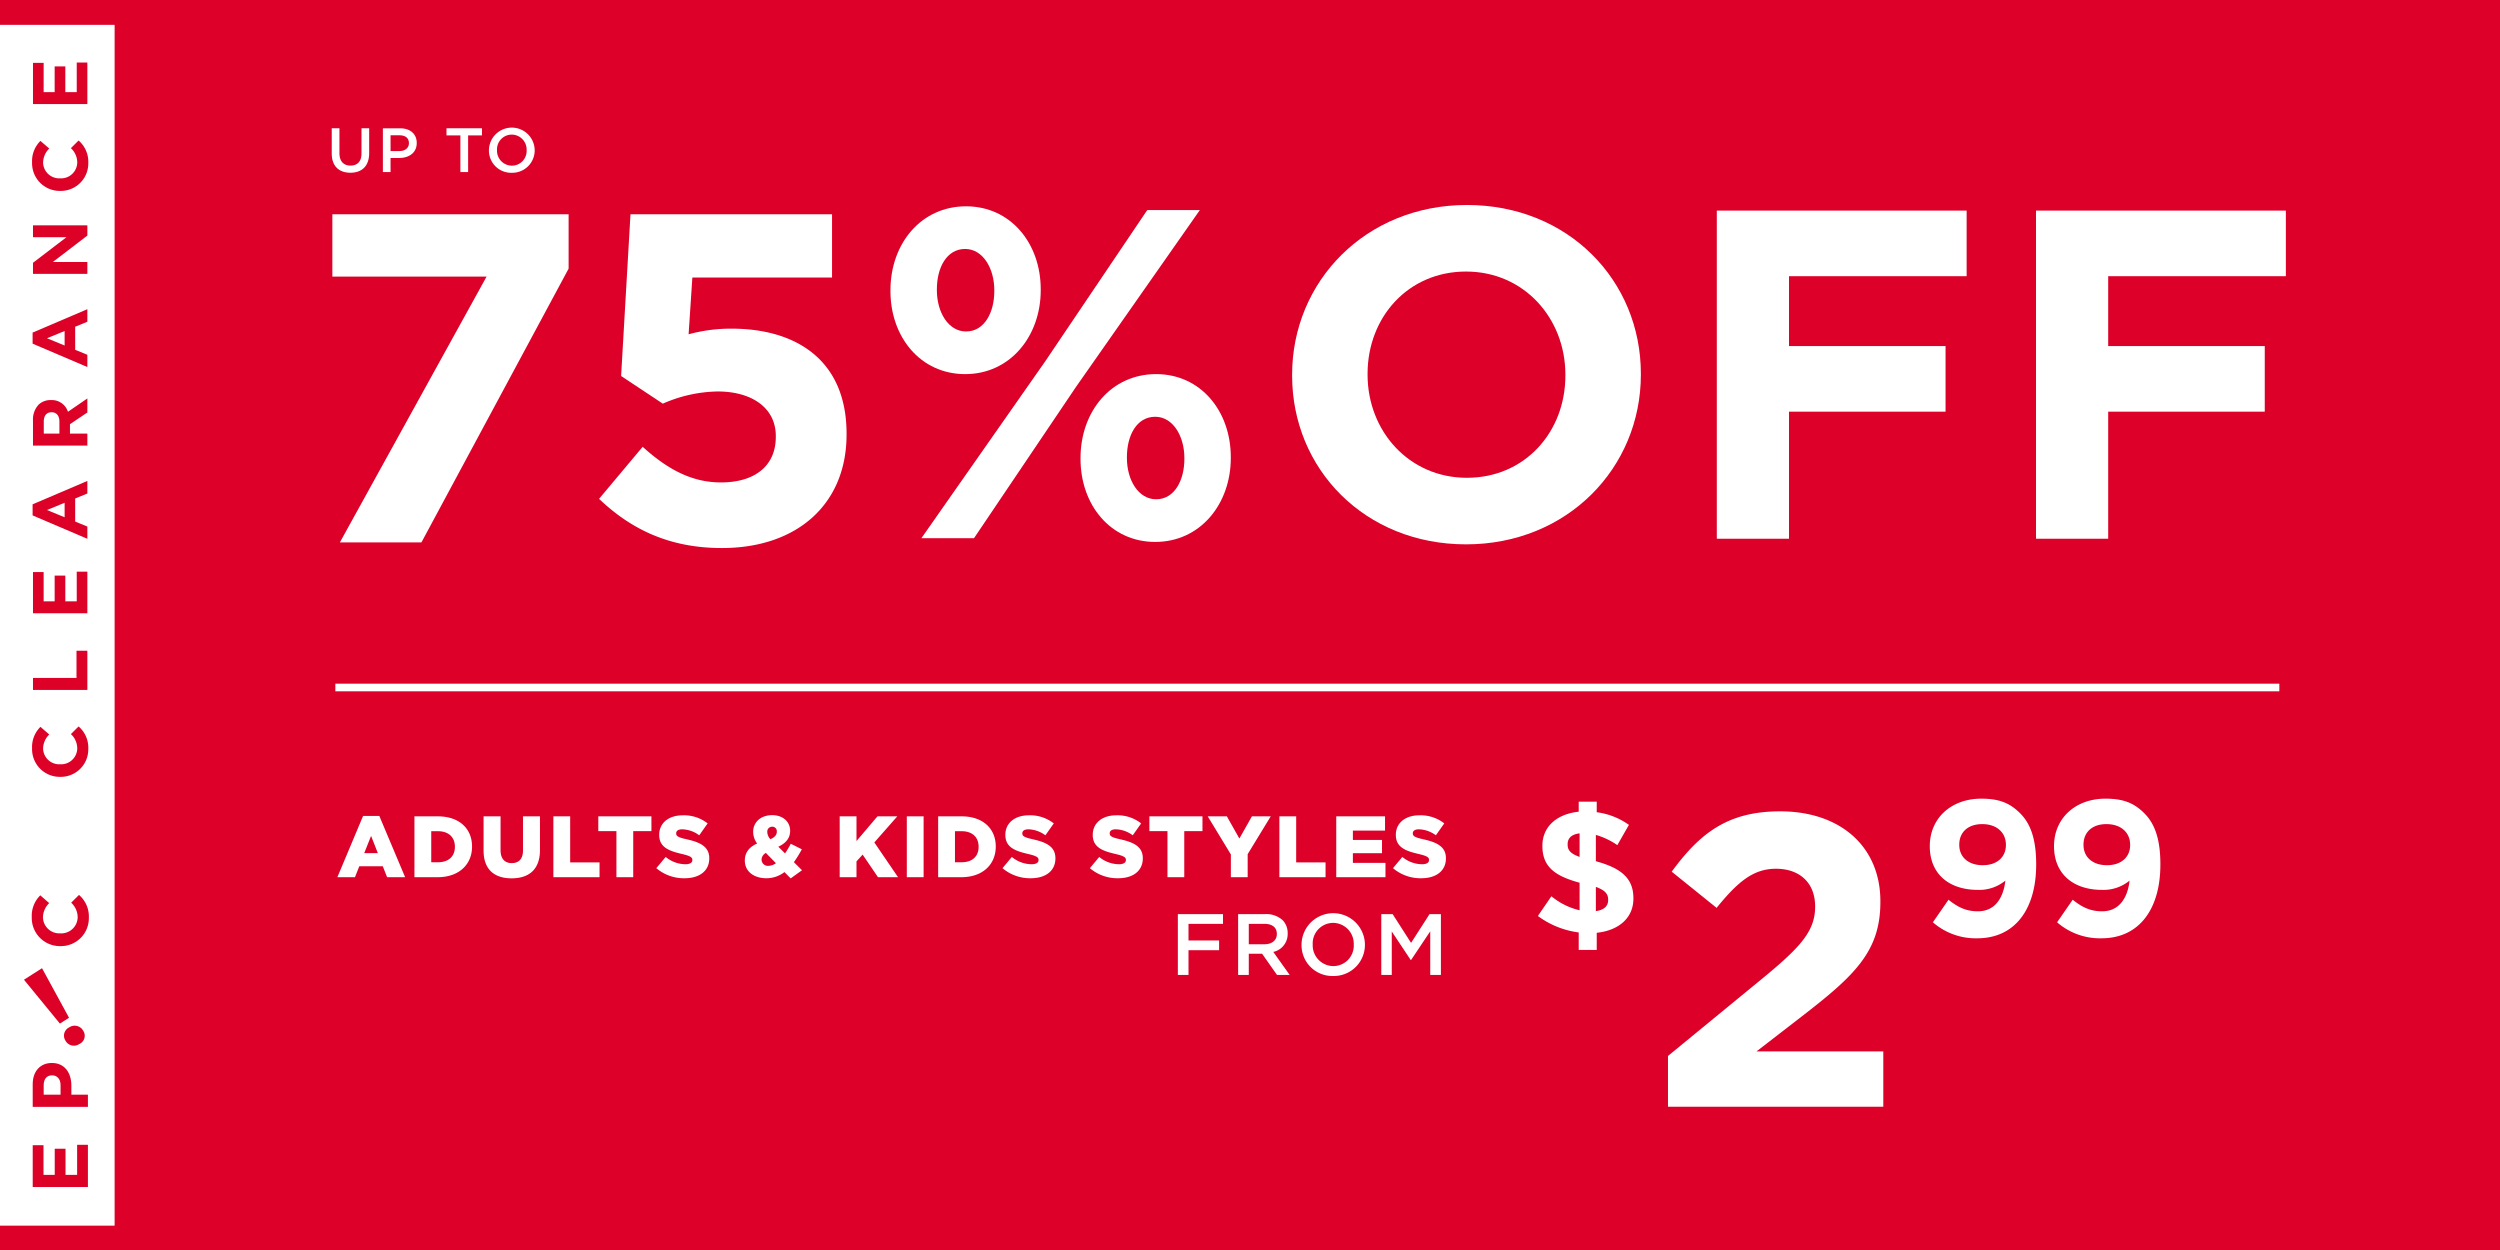
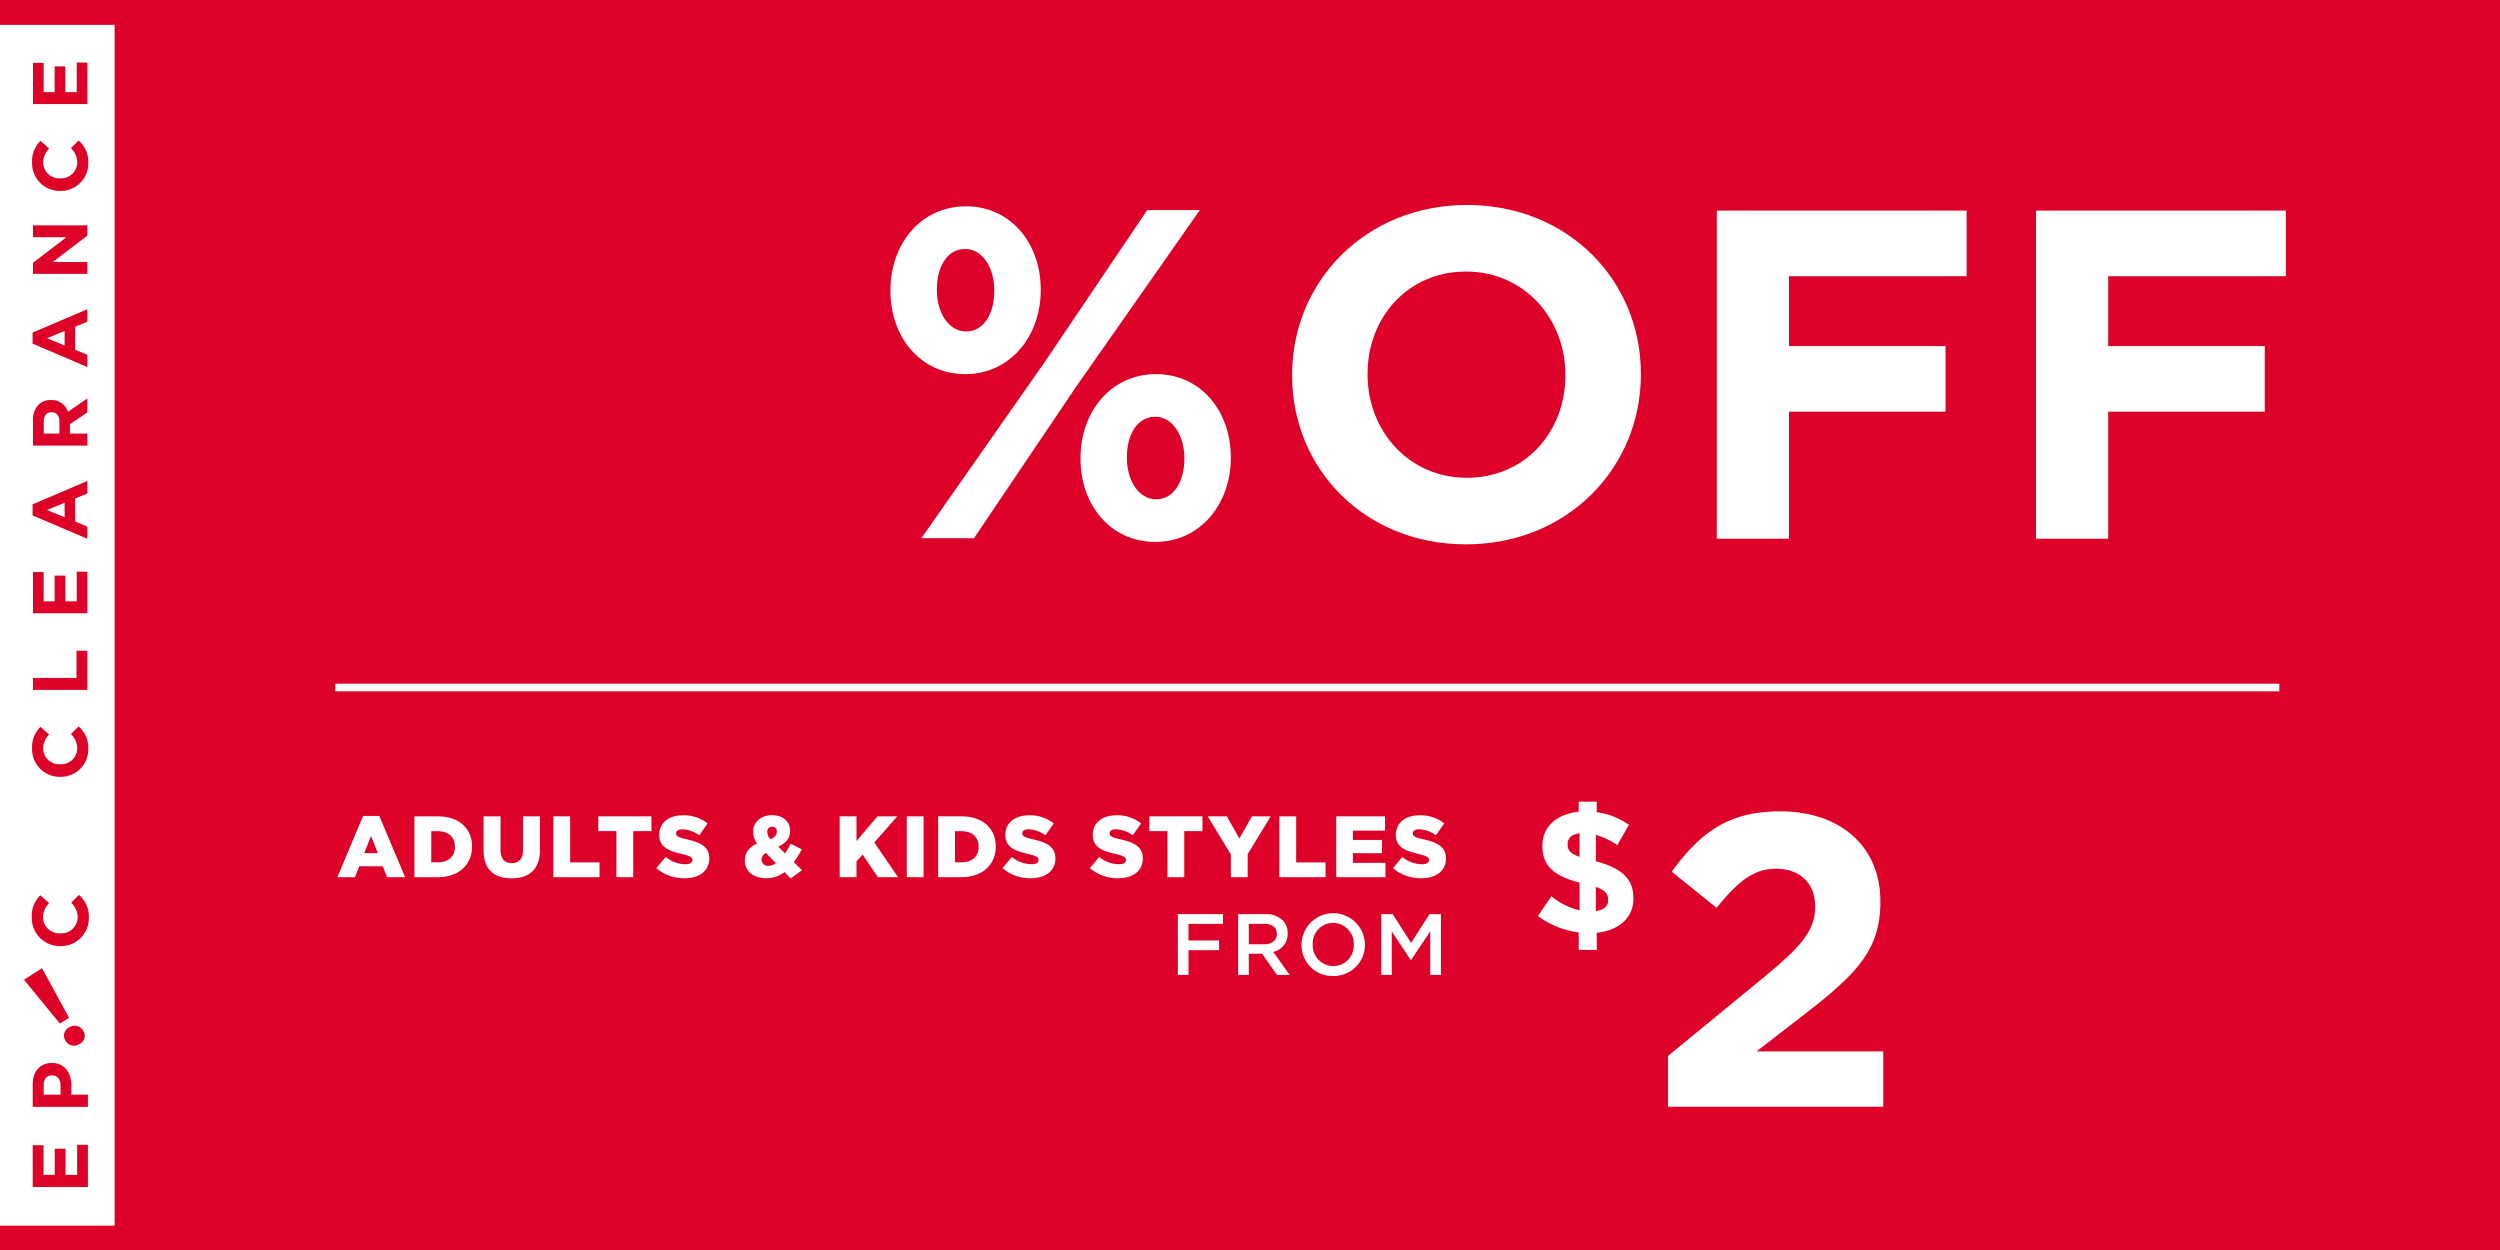
<svg xmlns="http://www.w3.org/2000/svg" id="_220114_79-M6478_Clearance_US_SM.svg" data-name="220114_79-M6478_Clearance_US_SM.svg" width="720" height="360" viewBox="0 0 720 360">
  <defs>
    <style>
      .cls-1 {
        fill: #dd0028;
      }

      .cls-2 {
        fill: #fff;
      }

      .cls-2, .cls-3 {
        fill-rule: evenodd;
      }

      .cls-3 {
        fill: #dd0128;
      }
    </style>
  </defs>
  <rect class="cls-1" width="720" height="360" />
  <path class="cls-2" d="M4764,341.154h33.01V686.989H4764V341.154Z" transform="translate(-4764 -334)" />
-   <path id="_99" data-name="99" class="cls-2" d="M5333.66,596.453c-3.28,0-5.66-1.055-8.49-3.333l-4.5,6.5a18.737,18.737,0,0,0,12.76,4.611c11.05,0,16.99-8.61,16.99-21.219V582.9c0-7.665-1.83-11.887-4.61-14.664-2.94-2.944-5.99-4.222-11.21-4.222-8.77,0-14.82,5.777-14.82,13.609v0.112c0,7.887,5.44,12.553,13.88,12.553a11.838,11.838,0,0,0,7.88-2.666C5341.2,590.954,5339.54,596.453,5333.66,596.453Zm1.38-13.276c-4.21,0-6.77-2.388-6.77-5.832v-0.111c0-3.444,2.39-5.888,6.61-5.888,4.27,0,6.82,2.5,6.82,5.943V577.4C5341.7,580.733,5339.26,583.177,5335.04,583.177Zm34.39,13.276c-3.27,0-5.66-1.055-8.49-3.333l-4.5,6.5a18.783,18.783,0,0,0,12.77,4.611c11.04,0,16.98-8.61,16.98-21.219V582.9c0-7.665-1.83-11.887-4.61-14.664-2.94-2.944-5.99-4.222-11.21-4.222-8.76,0-14.81,5.777-14.81,13.609v0.112c0,7.887,5.44,12.553,13.87,12.553a11.838,11.838,0,0,0,7.88-2.666C5376.98,590.954,5375.31,596.453,5369.43,596.453Zm1.39-13.276c-4.22,0-6.77-2.388-6.77-5.832v-0.111c0-3.444,2.38-5.888,6.6-5.888,4.28,0,6.83,2.5,6.83,5.943V577.4C5377.48,580.733,5375.04,583.177,5370.82,583.177Z" transform="translate(-4764 -334)" />
  <path id="_2" data-name="$2" class="cls-2" d="M5233.13,571.562a20.483,20.483,0,0,0-9.27-3.641v-3.043h-5.19v2.893c-6.28.649-10.46,4.29-10.46,9.778v0.1c0,5.937,3.54,8.63,10.71,10.576v7.931a19.73,19.73,0,0,1-8.12-4.04l-3.89,5.687a25.052,25.052,0,0,0,11.76,4.739v5.038h5.19V602.64c6.28-.648,10.56-4.24,10.56-9.827v-0.1c0-5.587-3.24-8.63-10.81-10.675v-7.582a21.261,21.261,0,0,1,6.18,2.943Zm-5.98,21.55v0.1c0,1.8-1.2,2.844-3.54,3.193v-6.984C5226.3,590.419,5227.15,591.466,5227.15,593.112ZM5215.48,577.2v-0.1c0-1.6,1-2.794,3.44-3.093v6.784C5216.18,579.793,5215.48,578.8,5215.48,577.2Zm28.9,75.536h62.01V636.8h-36.51l13.64-10.544c14.85-11.5,22.03-18.452,22.03-32.471v-0.24c0-15.7-11.49-25.881-28.85-25.881-14.96,0-22.98,6.111-31.25,17.374l12.93,10.424c6.23-7.668,10.66-11.263,17.12-11.263,6.59,0,11.26,3.835,11.26,10.9,0,6.949-4.07,11.5-14.49,20.13l-27.89,22.885v14.618Z" transform="translate(-4764 -334)" />
  <path id="Adults_Kids_Styles_FROM" data-name="Adults &amp; Kids Styles FROM" class="cls-2" d="M4861.16,586.634h5.07l1.25-3.154h6.76l1.25,3.154h5.19l-7.44-17.649h-4.67Zm7.74-6.934,1.97-4.957,1.95,4.957h-3.92Zm14.46,6.934h6.66c6.27,0,9.93-3.755,9.93-8.812v-0.05c0-5.057-3.61-8.662-9.83-8.662h-6.76v17.524Zm6.81-13.243c2.92,0,4.84,1.652,4.84,4.456v0.05c0,2.829-1.92,4.431-4.84,4.431h-1.97v-8.937h1.97Zm21.16,13.569c4.96,0,8.18-2.5,8.18-8.136V569.11h-4.89v9.864c0,2.453-1.27,3.6-3.25,3.6-1.94,0-3.21-1.2-3.21-3.73V569.11h-4.89v9.839C4903.27,584.431,4906.38,586.96,4911.33,586.96Zm12.04-.326h13.3v-4.256h-8.46V569.11h-4.84v17.524Zm18.16,0h4.84V573.366h5.24V569.11h-15.3v4.256h5.22v13.268Zm19.68,0.3c4.24,0,7.06-2.128,7.06-5.708v-0.05c0-3.28-2.5-4.581-6.49-5.458-2.44-.55-3.04-0.9-3.04-1.7v-0.05c0-.651.57-1.127,1.74-1.127a8.581,8.581,0,0,1,4.9,1.728l2.42-3.43a10.986,10.986,0,0,0-7.19-2.328c-4.19,0-6.76,2.353-6.76,5.608v0.05c0,3.58,2.87,4.631,6.58,5.482,2.4,0.576,2.97.951,2.97,1.7v0.05c0,0.752-.69,1.2-2.02,1.2a9.029,9.029,0,0,1-5.66-2.1l-2.7,3.23A12.228,12.228,0,0,0,4961.21,586.935Zm30.5,0.05,3.27-2.353-2.34-2.329a33.175,33.175,0,0,0,2.29-3.705l-3.19-1.6a24.623,24.623,0,0,1-1.65,2.779l-1.94-1.928c2.04-.926,3.41-2.378,3.41-4.556v-0.05c0-2.529-2.02-4.481-5.19-4.481-3.41,0-5.46,2.2-5.46,4.731v0.051a5.536,5.536,0,0,0,1.15,3.379c-2.4,1.077-3.55,2.729-3.55,4.882v0.05c0,3.179,2.67,5.082,6.22,5.082a8.443,8.443,0,0,0,5.19-1.778Zm-5.83-11.291a3.173,3.173,0,0,1-.9-2v-0.05a1.406,1.406,0,0,1,1.39-1.553,1.288,1.288,0,0,1,1.35,1.4v0.051C4987.72,574.468,4987.12,575.144,4985.88,575.694Zm-0.5,7.661a1.824,1.824,0,0,1-2.05-1.728v-0.05a2.244,2.244,0,0,1,1.25-1.927l2.89,2.954A3.866,3.866,0,0,1,4985.38,583.355Zm20.45,3.279h4.84v-4.556l1.77-1.953,4.42,6.509h5.78l-6.83-10.013,6.61-7.511h-5.71l-6.04,7.11v-7.11h-4.84v17.524Zm19.33,0H5030V569.11h-4.84v17.524Zm9.03,0h6.66c6.26,0,9.93-3.755,9.93-8.812v-0.05c0-5.057-3.62-8.662-9.83-8.662h-6.76v17.524Zm6.81-13.243c2.92,0,4.84,1.652,4.84,4.456v0.05c0,2.829-1.92,4.431-4.84,4.431h-1.97v-8.937H5041Zm19.9,13.544c4.24,0,7.06-2.128,7.06-5.708v-0.05c0-3.28-2.49-4.581-6.49-5.458-2.44-.55-3.04-0.9-3.04-1.7v-0.05c0-.651.57-1.127,1.75-1.127a8.577,8.577,0,0,1,4.89,1.728l2.42-3.43a10.986,10.986,0,0,0-7.19-2.328c-4.19,0-6.76,2.353-6.76,5.608v0.05c0,3.58,2.87,4.631,6.59,5.482,2.39,0.576,2.97.951,2.97,1.7v0.05c0,0.752-.7,1.2-2.02,1.2a9.034,9.034,0,0,1-5.67-2.1l-2.69,3.23A12.22,12.22,0,0,0,5060.9,586.935Zm25.17,0c4.24,0,7.06-2.128,7.06-5.708v-0.05c0-3.28-2.5-4.581-6.49-5.458-2.44-.55-3.04-0.9-3.04-1.7v-0.05c0-.651.57-1.127,1.74-1.127a8.529,8.529,0,0,1,4.89,1.728l2.42-3.43a10.939,10.939,0,0,0-7.18-2.328c-4.19,0-6.76,2.353-6.76,5.608v0.05c0,3.58,2.87,4.631,6.58,5.482,2.4,0.576,2.97.951,2.97,1.7v0.05c0,0.752-.7,1.2-2.02,1.2a9.008,9.008,0,0,1-5.66-2.1l-2.7,3.23A12.228,12.228,0,0,0,5086.07,586.935Zm14.16-.3h4.84V573.366h5.24V569.11h-15.29v4.256h5.21v13.268Zm18.26,0h4.84V580l6.64-10.89h-5.42l-3.61,6.384-3.6-6.384h-5.51l6.66,10.965v6.559Zm13.97,0h13.3v-4.256h-8.46V569.11h-4.84v17.524Zm16.38,0h14.18V582.5h-9.39v-2.779h8.39V575.9h-8.39v-2.679h9.26V569.11h-14.05v17.524Zm24.52,0.3c4.25,0,7.07-2.128,7.07-5.708v-0.05c0-3.28-2.5-4.581-6.49-5.458-2.45-.55-3.05-0.9-3.05-1.7v-0.05c0-.651.58-1.127,1.75-1.127a8.553,8.553,0,0,1,4.89,1.728l2.42-3.43a10.986,10.986,0,0,0-7.19-2.328c-4.19,0-6.76,2.353-6.76,5.608v0.05c0,3.58,2.87,4.631,6.59,5.482,2.4,0.576,2.97.951,2.97,1.7v0.05c0,0.752-.7,1.2-2.02,1.2a9.055,9.055,0,0,1-5.67-2.1l-2.69,3.23A12.22,12.22,0,0,0,5173.36,586.935Zm-70.14,27.851h3.07v-7.135h8.81v-2.8h-8.81v-4.782h9.93v-2.8h-13v17.524Zm17.36,0h3.07v-6.108h3.84l4.29,6.108h3.65l-4.72-6.634a5.256,5.256,0,0,0,4.14-5.307v-0.05a5.315,5.315,0,0,0-1.44-3.78,7.042,7.042,0,0,0-5.04-1.753h-7.79v17.524Zm3.07-8.837v-5.883h4.47c2.27,0,3.61,1.027,3.61,2.9v0.05c0,1.778-1.39,2.929-3.59,2.929h-4.49Zm24.29,9.138a8.963,8.963,0,0,0,9.16-9.063v-0.05a9.131,9.131,0,0,0-18.26.05v0.05A8.878,8.878,0,0,0,5147.94,615.087Zm0.06-2.854a5.974,5.974,0,0,1-5.94-6.209v-0.05a5.91,5.91,0,0,1,5.88-6.183,6,6,0,0,1,5.94,6.233v0.05A5.889,5.889,0,0,1,5148,612.233Zm13.81,2.553h3.02V602.269l5.46,8.211h0.1l5.52-8.261v12.567h3.07V597.262h-3.27l-5.32,8.287-5.31-8.287h-3.27v17.524Z" transform="translate(-4764 -334)" />
  <path id="OFF" class="cls-2" d="M5186.21,490.773c29.16,0,50.36-22,50.36-48.869v-0.27c0-26.865-20.93-48.6-50.09-48.6s-50.35,22-50.35,48.87v0.27C5136.13,469.039,5157.05,490.773,5186.21,490.773Zm0.27-19.169c-16.74,0-28.62-13.5-28.62-29.7v-0.27c0-16.2,11.61-29.43,28.35-29.43s28.62,13.5,28.62,29.7v0.27C5214.83,458.374,5203.22,471.6,5186.48,471.6Zm71.96,17.549h20.79V452.569h45.09v-18.9h-45.09V413.554h51.16v-18.9h-71.95v94.5Zm91.93,0h20.79V452.569h45.09v-18.9h-45.09V413.554h51.17v-18.9h-71.96v94.5Z" transform="translate(-4764 -334)" />
  <path id="_" data-name="% " class="cls-2" d="M5041.96,441.747c12.99,0,21.77-10.935,21.77-24.166v-0.27c0-13.23-8.66-23.895-21.51-23.895-12.99,0-21.77,10.8-21.77,24.165v0.27C5020.45,431.082,5029.11,441.747,5041.96,441.747Zm0-36.046c5.09,0,8.4,5.535,8.4,11.88v0.27c0,6.075-2.8,11.611-8.14,11.611-5.09,0-8.4-5.536-8.4-11.881v-0.27C5033.82,411.1,5036.62,405.7,5041.96,405.7ZM5065,438.1L5029.36,489h15.15l29.4-43.606,35.65-50.9h-15.15Zm31.7,51.976c12.99,0,21.77-10.935,21.77-24.165v-0.27c0-13.231-8.66-23.9-21.51-23.9-12.99,0-21.77,10.8-21.77,24.166v0.27C5075.19,479.413,5083.84,490.078,5096.7,490.078Zm0.26-12.285c-5.1,0-8.41-5.535-8.41-11.88v-0.27c0-6.211,2.8-11.611,8.15-11.611,5.09,0,8.4,5.535,8.4,11.881v0.27C5105.1,472.258,5102.3,477.793,5096.96,477.793Z" transform="translate(-4764 -334)" />
-   <path id="_75" data-name="75" class="cls-2" d="M4861.88,490.215h23.49l42.39-78.843v-15.66h-68.04v17.956h44.41Zm110.02,1.62c21.74,0,35.91-12.691,35.91-32.671v-0.27c0-21.331-14.71-30.241-33.07-30.241a46.2,46.2,0,0,0-12.42,1.62l1.08-16.335h40.23V395.712h-58.05l-2.7,46.576,12.01,7.966a40.63,40.63,0,0,1,15.8-3.511c9.85,0,16.74,4.726,16.74,12.826v0.27c0,8.37-6.08,13.1-15.8,13.1-8.37,0-15.39-3.78-22.54-10.26l-12.56,14.985C4945.71,486.435,4956.78,491.835,4971.9,491.835Z" transform="translate(-4764 -334)" />
-   <path id="up_to" data-name="up to" class="cls-2" d="M4864.91,383.746c3.29,0,5.41-1.89,5.41-5.651V370.95h-2.21V378.2c0,2.321-1.2,3.491-3.17,3.491s-3.18-1.242-3.18-3.581V370.95h-2.22V378.2C4859.54,381.856,4861.63,383.746,4864.91,383.746Zm9.36-.2h2.21V379.5h2.5c2.78,0,5.04-1.475,5.04-4.3v-0.036c0-2.537-1.83-4.211-4.78-4.211h-4.97v12.6Zm2.21-6.047v-4.535h2.58c1.65,0,2.71.774,2.71,2.249v0.036c0,1.314-1.04,2.25-2.71,2.25h-2.58Zm20.11,6.047h2.23V373h3.99V370.95h-10.22V373h4v10.546Zm14.79,0.216a6.459,6.459,0,0,0,6.61-6.515v-0.036a6.591,6.591,0,0,0-13.18.036v0.036A6.4,6.4,0,0,0,4911.38,383.764Zm0.04-2.052a4.3,4.3,0,0,1-4.28-4.463v-0.036a4.251,4.251,0,0,1,4.24-4.445,4.322,4.322,0,0,1,4.29,4.481v0.036A4.245,4.245,0,0,1,4911.42,381.712Z" transform="translate(-4764 -334)" />
  <path class="cls-2" d="M4860.58,530.9h559.87v2.2H4860.58v-2.2Z" transform="translate(-4764 -334)" />
  <path id="CLEARANCE" class="cls-3" d="M4789.43,549.665a8.06,8.06,0,0,0-2.8-6.446l-2.21,2.2a5.677,5.677,0,0,1,1.83,4.133,4.654,4.654,0,0,1-4.92,4.559h-0.04a4.647,4.647,0,0,1-4.88-4.559,5.8,5.8,0,0,1,1.77-4.02l-2.53-2.2a8.129,8.129,0,0,0-2.41,6.2,7.969,7.969,0,0,0,8.09,8.2h0.05A7.921,7.921,0,0,0,4789.43,549.665Zm-0.27-16.952v-11.3h-3.13v7.838H4773.5v3.458h15.66Zm0-22.095V498.647h-3.06v8.535h-3.29V499.77h-3.07v7.412h-3.17V498.76h-3.07v11.858h15.66Zm0-21.444v-3.526l-3.51-1.437v-6.648l3.51-1.438V472.51l-15.77,6.737v3.19Zm-6.55-6.2-5.08-2.089,5.08-2.089v4.178Zm6.55-20.635v-3.459h-5.01v-2.717l5.01-3.37v-4.042l-5.59,3.84a4.867,4.867,0,0,0-4.85-3.369h-0.05a4.913,4.913,0,0,0-3.58,1.348,6.277,6.277,0,0,0-1.59,4.582v7.187h15.66Zm-8.05-3.459h-4.5v-3.436c0-1.685.76-2.718,2.24-2.718h0.04c1.32,0,2.22.966,2.22,2.65v3.5Zm8.05-19.175v-3.526l-3.51-1.438V428.1l3.51-1.437v-3.616l-15.77,6.738v3.189Zm-6.55-6.2-5.08-2.089,5.08-2.088v4.177Zm6.55-20.635v-3.414h-9.95l9.95-7.613V398.9H4773.5v3.414h9.64l-9.64,7.367v3.189h15.66Zm0.27-31.954a8.06,8.06,0,0,0-2.8-6.446l-2.21,2.2a5.675,5.675,0,0,1,1.83,4.133,4.655,4.655,0,0,1-4.92,4.559h-0.04a4.647,4.647,0,0,1-4.88-4.559,5.8,5.8,0,0,1,1.77-4.021l-2.53-2.2a8.132,8.132,0,0,0-2.41,6.2,7.969,7.969,0,0,0,8.09,8.2h0.05A7.921,7.921,0,0,0,4789.43,380.919Zm-0.27-16.952V352h-3.06v8.535h-3.29v-7.412h-3.07v7.412h-3.17v-8.423h-3.07v11.859h15.66Z" transform="translate(-4764 -334)" />
  <path id="C" class="cls-3" d="M4789.59,598.286a8.177,8.177,0,0,0-2.84-6.547l-2.25,2.236a5.765,5.765,0,0,1,1.87,4.2,4.731,4.731,0,0,1-5,4.631h-0.05a4.721,4.721,0,0,1-4.95-4.631,5.88,5.88,0,0,1,1.8-4.083l-2.57-2.235a8.265,8.265,0,0,0-2.45,6.295,8.1,8.1,0,0,0,8.22,8.327h0.05A8.041,8.041,0,0,0,4789.59,598.286Z" transform="translate(-4764 -334)" />
  <path id="P_" data-name="P " class="cls-3" d="M4789.32,652.776v-3.513h-4.77v-2.669c0-3.581-1.91-6.455-5.59-6.455h-0.04c-3.25,0-5.5,2.3-5.5,6.113v6.524h15.9Zm-7.88-3.513h-4.86v-2.714c0-1.757.84-2.852,2.41-2.852h0.04c1.36,0,2.41,1.027,2.41,2.783v2.783Z" transform="translate(-4764 -334)" />
  <path id="Shape_copy" data-name="Shape ! copy" class="cls-3" d="M4773.64,614.413l-2.74,1.745,2.74,3.344,7.61,9.289,2.63-1.678-7.78-14.271Zm13.19,20.273a2.76,2.76,0,0,1-3.97-.969,2.64,2.64,0,0,1,1.06-3.825,2.8,2.8,0,0,1,4.04.962A2.6,2.6,0,0,1,4786.83,634.686Z" transform="translate(-4764 -334)" />
  <path id="E" class="cls-3" d="M4789.32,675.862V663.7h-3.11v8.669h-3.34v-7.528h-3.11v7.528h-3.23v-8.555h-3.11v12.045h15.9Z" transform="translate(-4764 -334)" />
</svg>